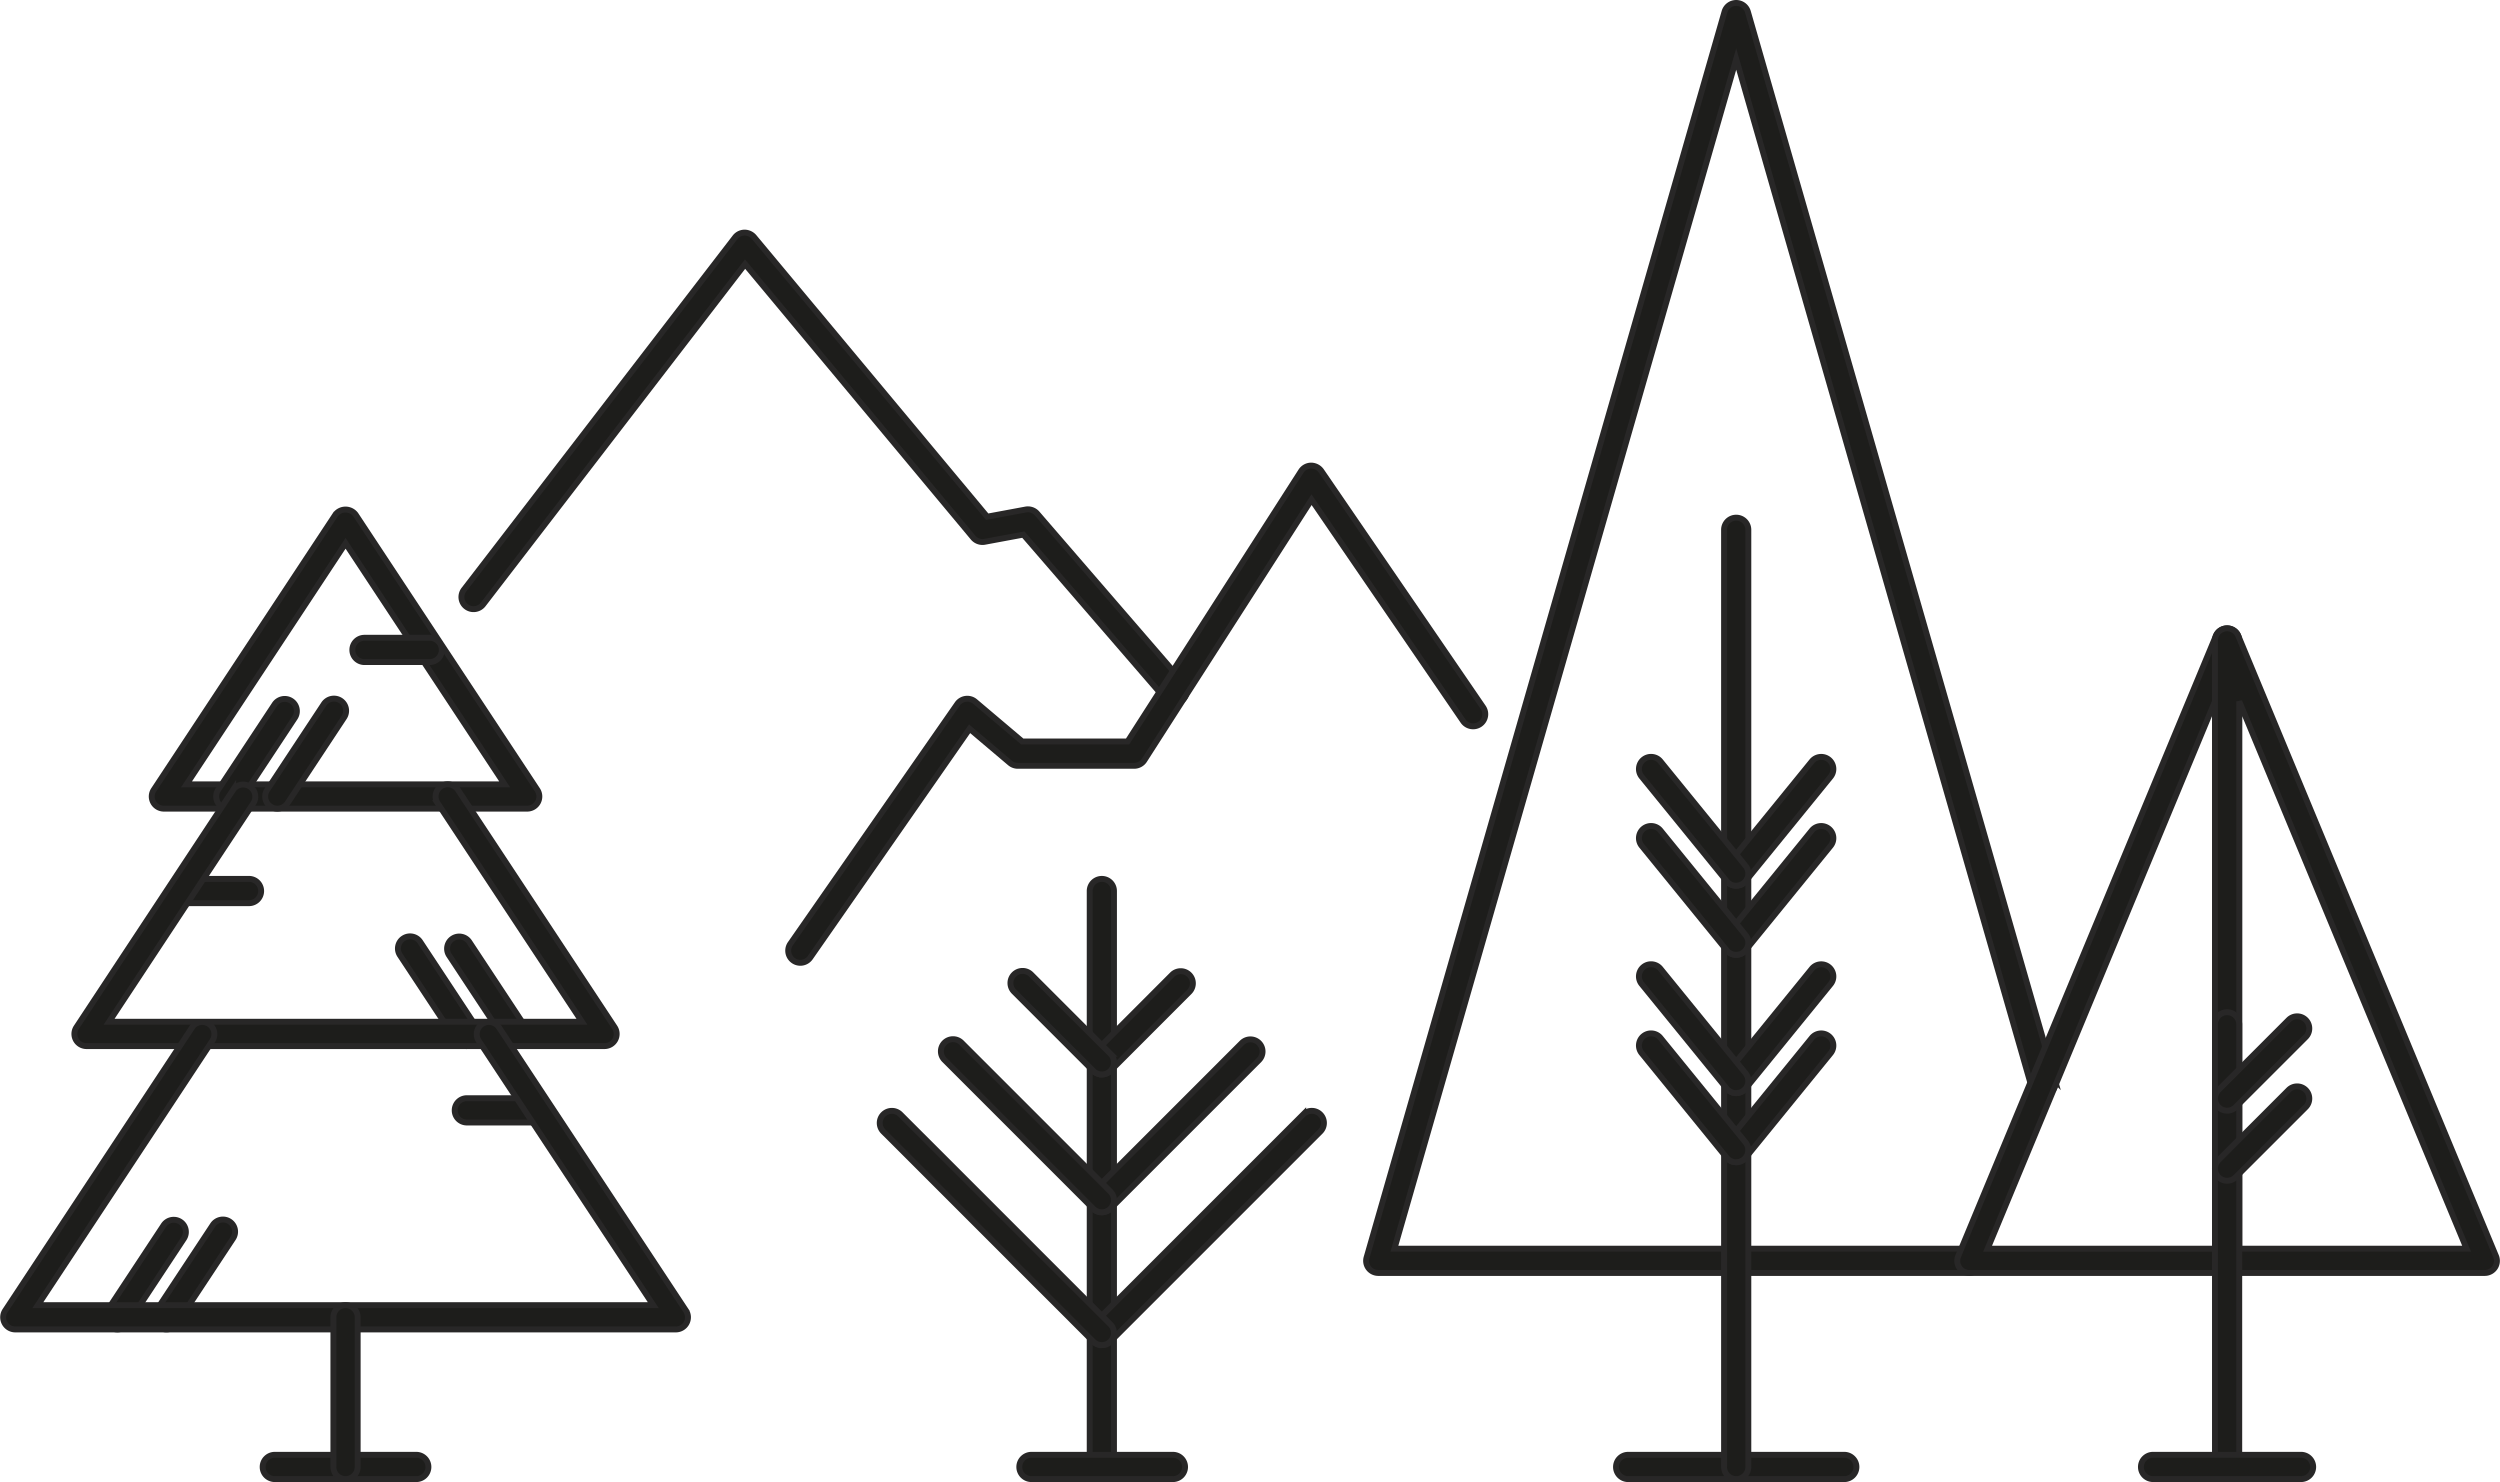
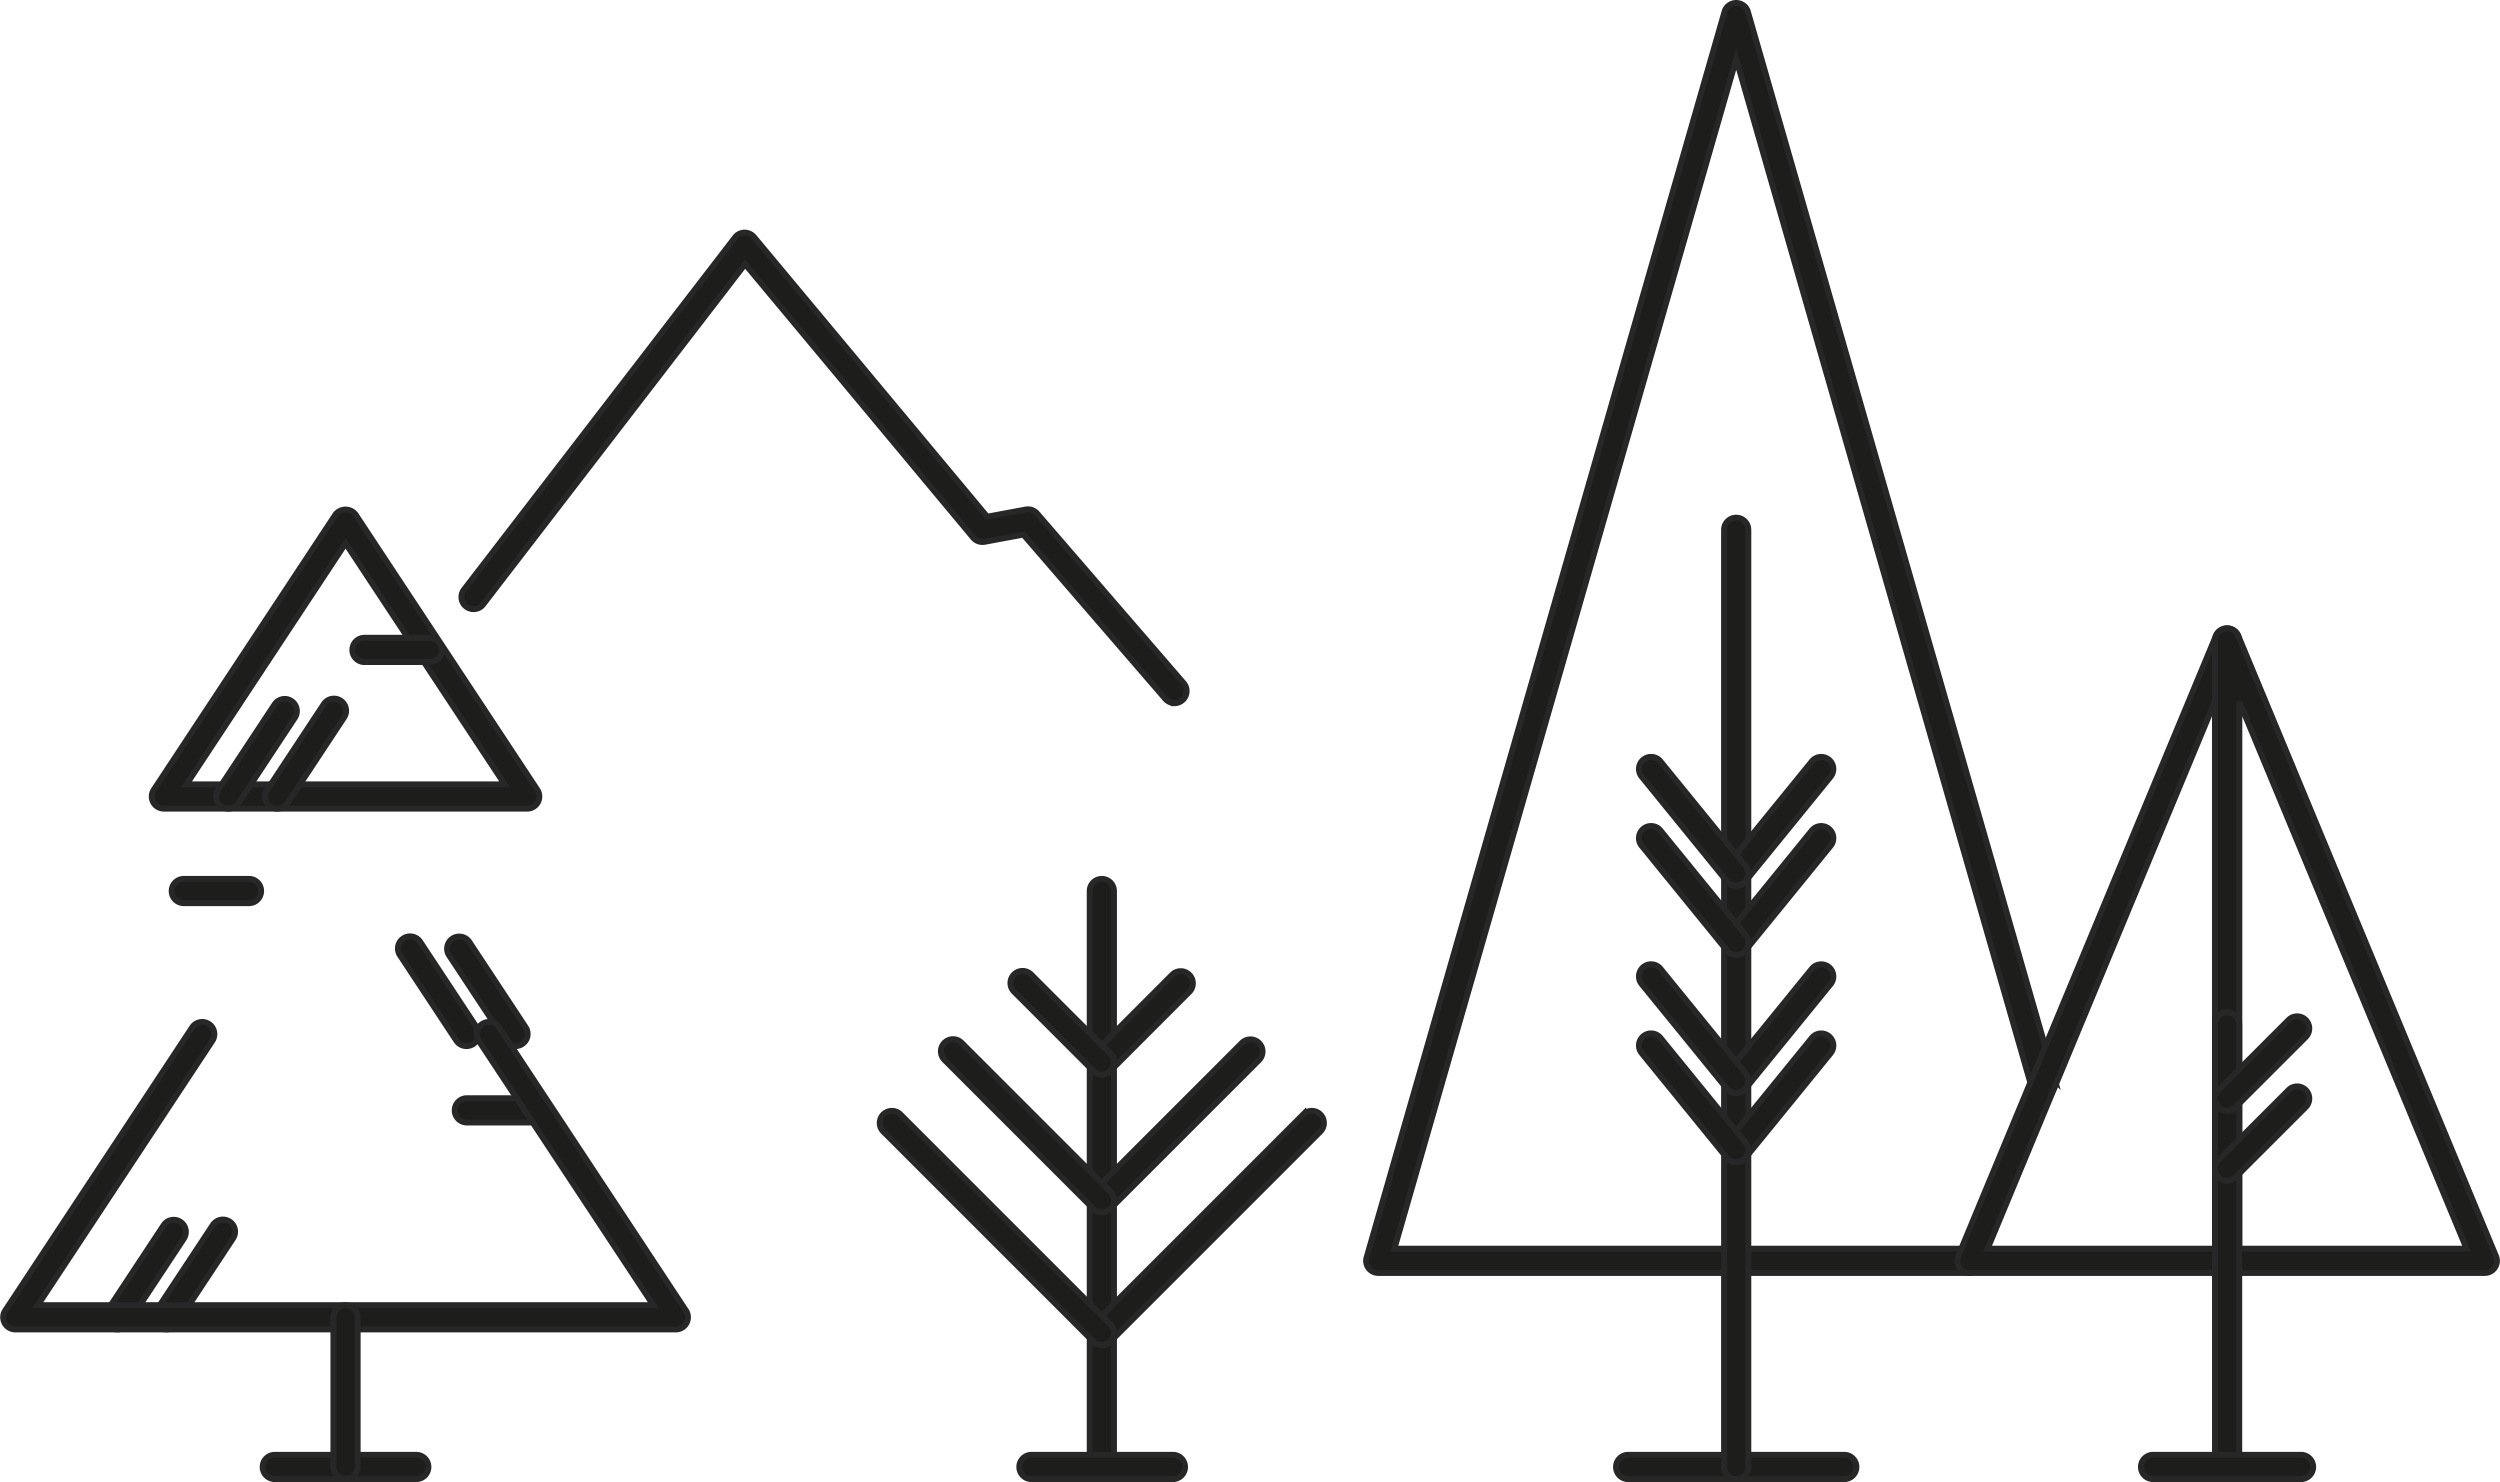
<svg xmlns="http://www.w3.org/2000/svg" width="211.58" height="125.429" viewBox="0 0 211.58 125.429">
  <g transform="translate(0.265 0.25)">
    <g transform="translate(115.352)">
      <path d="M1225.406,528.764h-50.031a1.029,1.029,0,0,1-.988-1.312l30.293-105.428a1.029,1.029,0,0,1,1.977,0l25.977,90.407a1.028,1.028,0,0,1-1.976.567l-24.989-86.969-28.928,100.68h48.666a1.028,1.028,0,0,1,0,2.055Z" transform="translate(-1174.347 -421.281)" fill="#1d1d1b" stroke="#282727" stroke-width="0.5" />
      <g transform="translate(21.119 43.561)">
        <g transform="translate(0 79.313)">
          <path d="M1233.371,653.991h-18.353a1.028,1.028,0,0,1,0-2.055h18.353a1.028,1.028,0,0,1,0,2.055Z" transform="translate(-1213.991 -651.936)" fill="#1d1d1b" stroke="#282727" stroke-width="0.5" />
        </g>
        <g transform="translate(9.175)">
          <path d="M1232.242,584.42a1.027,1.027,0,0,1-1.027-1.028V504.08a1.027,1.027,0,1,1,2.054,0v79.313A1.027,1.027,0,0,1,1232.242,584.42Z" transform="translate(-1231.215 -503.052)" fill="#1d1d1b" stroke="#282727" stroke-width="0.5" />
        </g>
      </g>
      <g transform="translate(30.293 63.806)">
        <path d="M1232.241,551.959a1.027,1.027,0,0,1-.8-1.676l7.2-8.847a1.027,1.027,0,1,1,1.592,1.3l-7.2,8.847A1.023,1.023,0,0,1,1232.241,551.959Z" transform="translate(-1231.213 -541.057)" fill="#1d1d1b" stroke="#282727" stroke-width="0.5" />
      </g>
      <g transform="translate(30.293 69.657)">
        <path d="M1232.241,562.942a1.027,1.027,0,0,1-.8-1.676l7.2-8.847a1.027,1.027,0,1,1,1.592,1.3l-7.2,8.847A1.023,1.023,0,0,1,1232.241,562.942Z" transform="translate(-1231.213 -552.04)" fill="#1d1d1b" stroke="#282727" stroke-width="0.5" />
      </g>
      <g transform="translate(30.293 81.359)">
        <path d="M1232.241,584.908a1.027,1.027,0,0,1-.8-1.676l7.2-8.847a1.027,1.027,0,1,1,1.592,1.3l-7.2,8.847A1.024,1.024,0,0,1,1232.241,584.908Z" transform="translate(-1231.213 -574.005)" fill="#1d1d1b" stroke="#282727" stroke-width="0.5" />
      </g>
      <g transform="translate(30.293 87.209)">
        <path d="M1232.241,595.891a1.027,1.027,0,0,1-.8-1.676l7.2-8.847a1.027,1.027,0,1,1,1.592,1.3l-7.2,8.847A1.025,1.025,0,0,1,1232.241,595.891Z" transform="translate(-1231.213 -584.988)" fill="#1d1d1b" stroke="#282727" stroke-width="0.5" />
      </g>
      <g transform="translate(23.091 63.807)">
        <path d="M1225.923,551.96a1.023,1.023,0,0,1-.8-.379l-7.2-8.847a1.027,1.027,0,1,1,1.592-1.3l7.2,8.847a1.027,1.027,0,0,1-.8,1.677Z" transform="translate(-1217.693 -541.058)" fill="#1d1d1b" stroke="#282727" stroke-width="0.5" />
      </g>
      <g transform="translate(23.091 69.658)">
        <path d="M1225.923,562.942a1.023,1.023,0,0,1-.8-.379l-7.2-8.847a1.027,1.027,0,1,1,1.592-1.3l7.2,8.847a1.027,1.027,0,0,1-.8,1.677Z" transform="translate(-1217.693 -552.04)" fill="#1d1d1b" stroke="#282727" stroke-width="0.5" />
      </g>
      <g transform="translate(23.091 81.36)">
        <path d="M1225.923,584.909a1.024,1.024,0,0,1-.8-.379l-7.2-8.847a1.027,1.027,0,1,1,1.592-1.3l7.2,8.847a1.028,1.028,0,0,1-.8,1.677Z" transform="translate(-1217.693 -574.008)" fill="#1d1d1b" stroke="#282727" stroke-width="0.5" />
      </g>
      <g transform="translate(23.091 87.21)">
        <path d="M1225.923,595.891a1.025,1.025,0,0,1-.8-.379l-7.2-8.847a1.027,1.027,0,1,1,1.592-1.3l7.2,8.847a1.028,1.028,0,0,1-.8,1.676Z" transform="translate(-1217.693 -584.989)" fill="#1d1d1b" stroke="#282727" stroke-width="0.5" />
      </g>
    </g>
    <g transform="translate(165.382 52.93)">
      <g transform="translate(0 0.001)">
        <path d="M1291.1,575.194H1269.29a1.027,1.027,0,0,1-.948-1.422l21.809-52.5a1.027,1.027,0,0,1,1.975.394v52.5A1.028,1.028,0,0,1,1291.1,575.194Zm-20.269-2.055h19.243V526.82Z" transform="translate(-1268.263 -520.641)" fill="#1d1d1b" stroke="#282727" stroke-width="0.5" />
      </g>
      <g transform="translate(21.81)">
        <path d="M1332.04,575.193h-21.81a1.027,1.027,0,0,1-1.026-1.028v-52.5a1.026,1.026,0,0,1,1.975-.394l21.81,52.5a1.028,1.028,0,0,1-.948,1.422Zm-20.783-2.055H1330.5l-19.243-46.318Z" transform="translate(-1309.204 -520.64)" fill="#1d1d1b" stroke="#282727" stroke-width="0.5" />
      </g>
      <g transform="translate(21.81 32.485)">
        <path d="M1310.23,621.134a1.027,1.027,0,0,1-1.026-1.028V582.648a1.027,1.027,0,1,1,2.054,0v37.458A1.027,1.027,0,0,1,1310.23,621.134Z" transform="translate(-1309.204 -581.62)" fill="#1d1d1b" stroke="#282727" stroke-width="0.5" />
      </g>
      <g transform="translate(15.519 69.943)">
        <path d="M1311,653.991h-12.584a1.028,1.028,0,0,1,0-2.055H1311a1.028,1.028,0,0,1,0,2.055Z" transform="translate(-1297.394 -651.936)" fill="#1d1d1b" stroke="#282727" stroke-width="0.5" />
      </g>
      <g transform="translate(21.81 32.835)">
        <path d="M1310.23,590.26a1.028,1.028,0,0,1-.726-1.754l5.93-5.929a1.027,1.027,0,0,1,1.452,1.453l-5.93,5.929A1.024,1.024,0,0,1,1310.23,590.26Z" transform="translate(-1309.204 -582.276)" fill="#1d1d1b" stroke="#282727" stroke-width="0.5" />
      </g>
      <g transform="translate(21.81 38.764)">
        <path d="M1310.23,601.39a1.027,1.027,0,0,1-.726-1.754l5.93-5.929a1.027,1.027,0,0,1,1.452,1.453l-5.93,5.929A1.025,1.025,0,0,1,1310.23,601.39Z" transform="translate(-1309.204 -593.406)" fill="#1d1d1b" stroke="#282727" stroke-width="0.5" />
      </g>
    </g>
    <g transform="translate(21.934 122.874)">
      <path d="M1012.047,653.991h-12.035a1.028,1.028,0,0,1,0-2.055h12.035a1.028,1.028,0,0,1,0,2.055Z" transform="translate(-998.985 -651.936)" fill="#1d1d1b" stroke="#282727" stroke-width="0.5" />
    </g>
    <g transform="translate(12.577 42.874)">
      <path d="M1013.2,527.075H982.448a1.028,1.028,0,0,1-.858-1.594l15.373-23.287a1.068,1.068,0,0,1,1.716,0l15.375,23.287a1.028,1.028,0,0,1-.858,1.594Zm-28.838-2.055h26.928l-13.465-20.4Z" transform="translate(-981.42 -501.762)" fill="#1d1d1b" stroke="#282727" stroke-width="0.5" />
    </g>
    <g transform="translate(18.03 58.888)">
      <g transform="translate(0 0)">
        <path d="M992.682,541.123a1.028,1.028,0,0,1-.856-1.594l4.783-7.242a1.028,1.028,0,0,1,1.716,1.132l-4.783,7.243A1.029,1.029,0,0,1,992.682,541.123Z" transform="translate(-991.656 -531.824)" fill="#1d1d1b" stroke="#282727" stroke-width="0.5" />
      </g>
      <g transform="translate(4.15 0)">
        <path d="M1000.473,541.123a1.028,1.028,0,0,1-.857-1.594l4.783-7.242a1.028,1.028,0,1,1,1.716,1.132l-4.783,7.243A1.027,1.027,0,0,1,1000.473,541.123Z" transform="translate(-999.447 -531.824)" fill="#1d1d1b" stroke="#282727" stroke-width="0.5" />
      </g>
    </g>
    <g transform="translate(33.404 78.985)">
      <g transform="translate(4.151 0)">
        <path d="M1034.119,578.848a1.028,1.028,0,0,1-.86-.462l-4.781-7.243a1.028,1.028,0,0,1,1.715-1.132l4.781,7.243a1.028,1.028,0,0,1-.856,1.594Z" transform="translate(-1028.308 -569.55)" fill="#1d1d1b" stroke="#282727" stroke-width="0.5" />
      </g>
      <g transform="translate(0 0)">
        <path d="M1026.328,578.848a1.028,1.028,0,0,1-.86-.462l-4.781-7.243a1.028,1.028,0,0,1,1.716-1.132l4.781,7.243a1.028,1.028,0,0,1-.856,1.594Z" transform="translate(-1020.517 -569.55)" fill="#1d1d1b" stroke="#282727" stroke-width="0.5" />
      </g>
    </g>
    <g transform="translate(8.643 102.963)">
      <g transform="translate(0 0.001)">
        <path d="M975.062,623.86a1.028,1.028,0,0,1-.856-1.594l4.781-7.243a1.028,1.028,0,0,1,1.715,1.133l-4.781,7.242A1.028,1.028,0,0,1,975.062,623.86Z" transform="translate(-974.036 -614.562)" fill="#1d1d1b" stroke="#282727" stroke-width="0.5" />
      </g>
      <g transform="translate(4.15)">
        <path d="M982.853,623.859a1.028,1.028,0,0,1-.857-1.594l4.783-7.243a1.028,1.028,0,0,1,1.716,1.133l-4.783,7.242A1.027,1.027,0,0,1,982.853,623.859Z" transform="translate(-981.827 -614.561)" fill="#1d1d1b" stroke="#282727" stroke-width="0.5" />
      </g>
    </g>
    <g transform="translate(29.524 53.727)">
      <path d="M1019.839,524.19h-5.579a1.028,1.028,0,0,1,0-2.055h5.579a1.028,1.028,0,0,1,0,2.055Z" transform="translate(-1013.233 -522.135)" fill="#1d1d1b" stroke="#282727" stroke-width="0.5" />
    </g>
    <g transform="translate(14.233 74.132)">
      <path d="M991.135,562.494h-5.579a1.028,1.028,0,0,1,0-2.055h5.579a1.028,1.028,0,0,1,0,2.055Z" transform="translate(-984.529 -560.439)" fill="#1d1d1b" stroke="#282727" stroke-width="0.5" />
    </g>
    <g transform="translate(38.187 92.694)">
      <path d="M1036.1,597.339h-5.579a1.028,1.028,0,0,1,0-2.055h5.579a1.028,1.028,0,0,1,0,2.055Z" transform="translate(-1029.494 -595.284)" fill="#1d1d1b" stroke="#282727" stroke-width="0.5" />
    </g>
    <g transform="translate(6.032 66.131)">
-       <path d="M1014,567.573H970.161a1.028,1.028,0,0,1-.858-1.594l13.268-20.1a1.028,1.028,0,0,1,1.715,1.133l-12.216,18.5h40.019l-12.216-18.5a1.028,1.028,0,0,1,1.716-1.133l13.268,20.1a1.028,1.028,0,0,1-.858,1.594Z" transform="translate(-969.134 -545.421)" fill="#1d1d1b" stroke="#282727" stroke-width="0.5" />
-     </g>
+       </g>
    <g transform="translate(0 86.228)">
      <g transform="translate(0 0)">
        <path d="M1014.74,609.18h-55.9a1.028,1.028,0,0,1-.858-1.594l15.83-23.979a1.028,1.028,0,0,1,1.716,1.132l-14.778,22.385h52.083l-14.778-22.385a1.028,1.028,0,0,1,1.716-1.132l15.83,23.979a1.028,1.028,0,0,1-.858,1.594Z" transform="translate(-957.811 -583.145)" fill="#1d1d1b" stroke="#282727" stroke-width="0.5" />
      </g>
    </g>
    <g transform="translate(27.951 110.207)">
      <path d="M1011.306,642.88a1.027,1.027,0,0,1-1.027-1.028V629.186a1.027,1.027,0,1,1,2.054,0v12.667A1.027,1.027,0,0,1,1011.306,642.88Z" transform="translate(-1010.279 -628.158)" fill="#1d1d1b" stroke="#282727" stroke-width="0.5" />
    </g>
    <g transform="translate(74.189 74.132)">
      <g transform="translate(0 0)">
        <g transform="translate(17.77)">
          <path d="M1131.46,611.236a1.027,1.027,0,0,1-1.027-1.028V561.467a1.027,1.027,0,1,1,2.054,0v48.742A1.027,1.027,0,0,1,1131.46,611.236Z" transform="translate(-1130.433 -560.439)" fill="#1d1d1b" stroke="#282727" stroke-width="0.5" />
        </g>
        <g transform="translate(17.77 7.787)">
          <path d="M1131.46,583.819a1.028,1.028,0,0,1-.726-1.754l6.7-6.707a1.028,1.028,0,0,1,1.453,1.453l-6.7,6.707A1.029,1.029,0,0,1,1131.46,583.819Z" transform="translate(-1130.433 -575.056)" fill="#1d1d1b" stroke="#282727" stroke-width="0.5" />
        </g>
        <g transform="translate(17.77 13.566)">
          <path d="M1131.46,600.554a1.027,1.027,0,0,1-.726-1.754l12.592-12.594a1.027,1.027,0,0,1,1.451,1.453l-12.592,12.594A1.022,1.022,0,0,1,1131.46,600.554Z" transform="translate(-1130.433 -585.905)" fill="#1d1d1b" stroke="#282727" stroke-width="0.5" />
        </g>
        <g transform="translate(17.77 19.631)">
          <path d="M1131.46,617.114a1.028,1.028,0,0,1-.726-1.754l17.768-17.769a1.027,1.027,0,0,1,1.452,1.454l-17.768,17.768A1.023,1.023,0,0,1,1131.46,617.114Z" transform="translate(-1130.433 -597.29)" fill="#1d1d1b" stroke="#282727" stroke-width="0.5" />
        </g>
        <g transform="translate(11.062 7.787)">
          <path d="M1125.576,583.819a1.025,1.025,0,0,1-.726-.3l-6.707-6.707a1.027,1.027,0,0,1,1.452-1.453l6.707,6.707a1.028,1.028,0,0,1-.726,1.754Z" transform="translate(-1117.842 -575.056)" fill="#1d1d1b" stroke="#282727" stroke-width="0.5" />
        </g>
        <g transform="translate(5.176 13.566)">
          <path d="M1120.412,600.554a1.024,1.024,0,0,1-.725-.3l-12.594-12.594a1.027,1.027,0,1,1,1.452-1.453l12.594,12.594a1.027,1.027,0,0,1-.726,1.754Z" transform="translate(-1106.792 -585.905)" fill="#1d1d1b" stroke="#282727" stroke-width="0.5" />
        </g>
        <g transform="translate(0 19.631)">
          <path d="M1115.873,617.114a1.023,1.023,0,0,1-.726-.3l-17.769-17.768a1.027,1.027,0,0,1,1.451-1.454l17.77,17.769a1.028,1.028,0,0,1-.726,1.754Z" transform="translate(-1097.076 -597.29)" fill="#1d1d1b" stroke="#282727" stroke-width="0.5" />
        </g>
      </g>
      <g transform="translate(11.781 48.742)">
        <path d="M1132.254,653.991h-12.035a1.028,1.028,0,0,1,0-2.055h12.035a1.028,1.028,0,0,1,0,2.055Z" transform="translate(-1119.192 -651.936)" fill="#1d1d1b" stroke="#282727" stroke-width="0.5" />
      </g>
    </g>
    <g transform="translate(38.788 19.427)">
      <path d="M1090.969,497.572a1.025,1.025,0,0,1-.778-.356l-12.013-13.9-3.275.609a1.034,1.034,0,0,1-.977-.352l-19.3-23.149-22.163,28.8a1.027,1.027,0,1,1-1.629-1.253l22.945-29.814a1.031,1.031,0,0,1,.794-.4,1.067,1.067,0,0,1,.809.37l19.734,23.672,3.263-.606a1.034,1.034,0,0,1,.965.338l12.4,14.352a1.027,1.027,0,0,1-.778,1.7Z" transform="translate(-1030.622 -457.748)" fill="#1d1d1b" stroke="#282727" stroke-width="0.5" />
    </g>
    <g transform="translate(66.442 39.158)">
-       <path d="M1083.56,536.863a1.028,1.028,0,0,1-.841-1.615l14.128-20.291a1.028,1.028,0,0,1,1.507-.2l3.993,3.378h8.909l14.681-22.88a1.027,1.027,0,0,1,.85-.472,1.073,1.073,0,0,1,.862.447l13.7,20.01a1.027,1.027,0,1,1-1.7,1.161l-12.823-18.731-14.147,22.048a1.027,1.027,0,0,1-.865.473h-9.846a1.028,1.028,0,0,1-.664-.243l-3.418-2.892-13.483,19.364A1.025,1.025,0,0,1,1083.56,536.863Z" transform="translate(-1082.534 -494.787)" fill="#1d1d1b" stroke="#282727" stroke-width="0.5" />
-     </g>
+       </g>
  </g>
</svg>